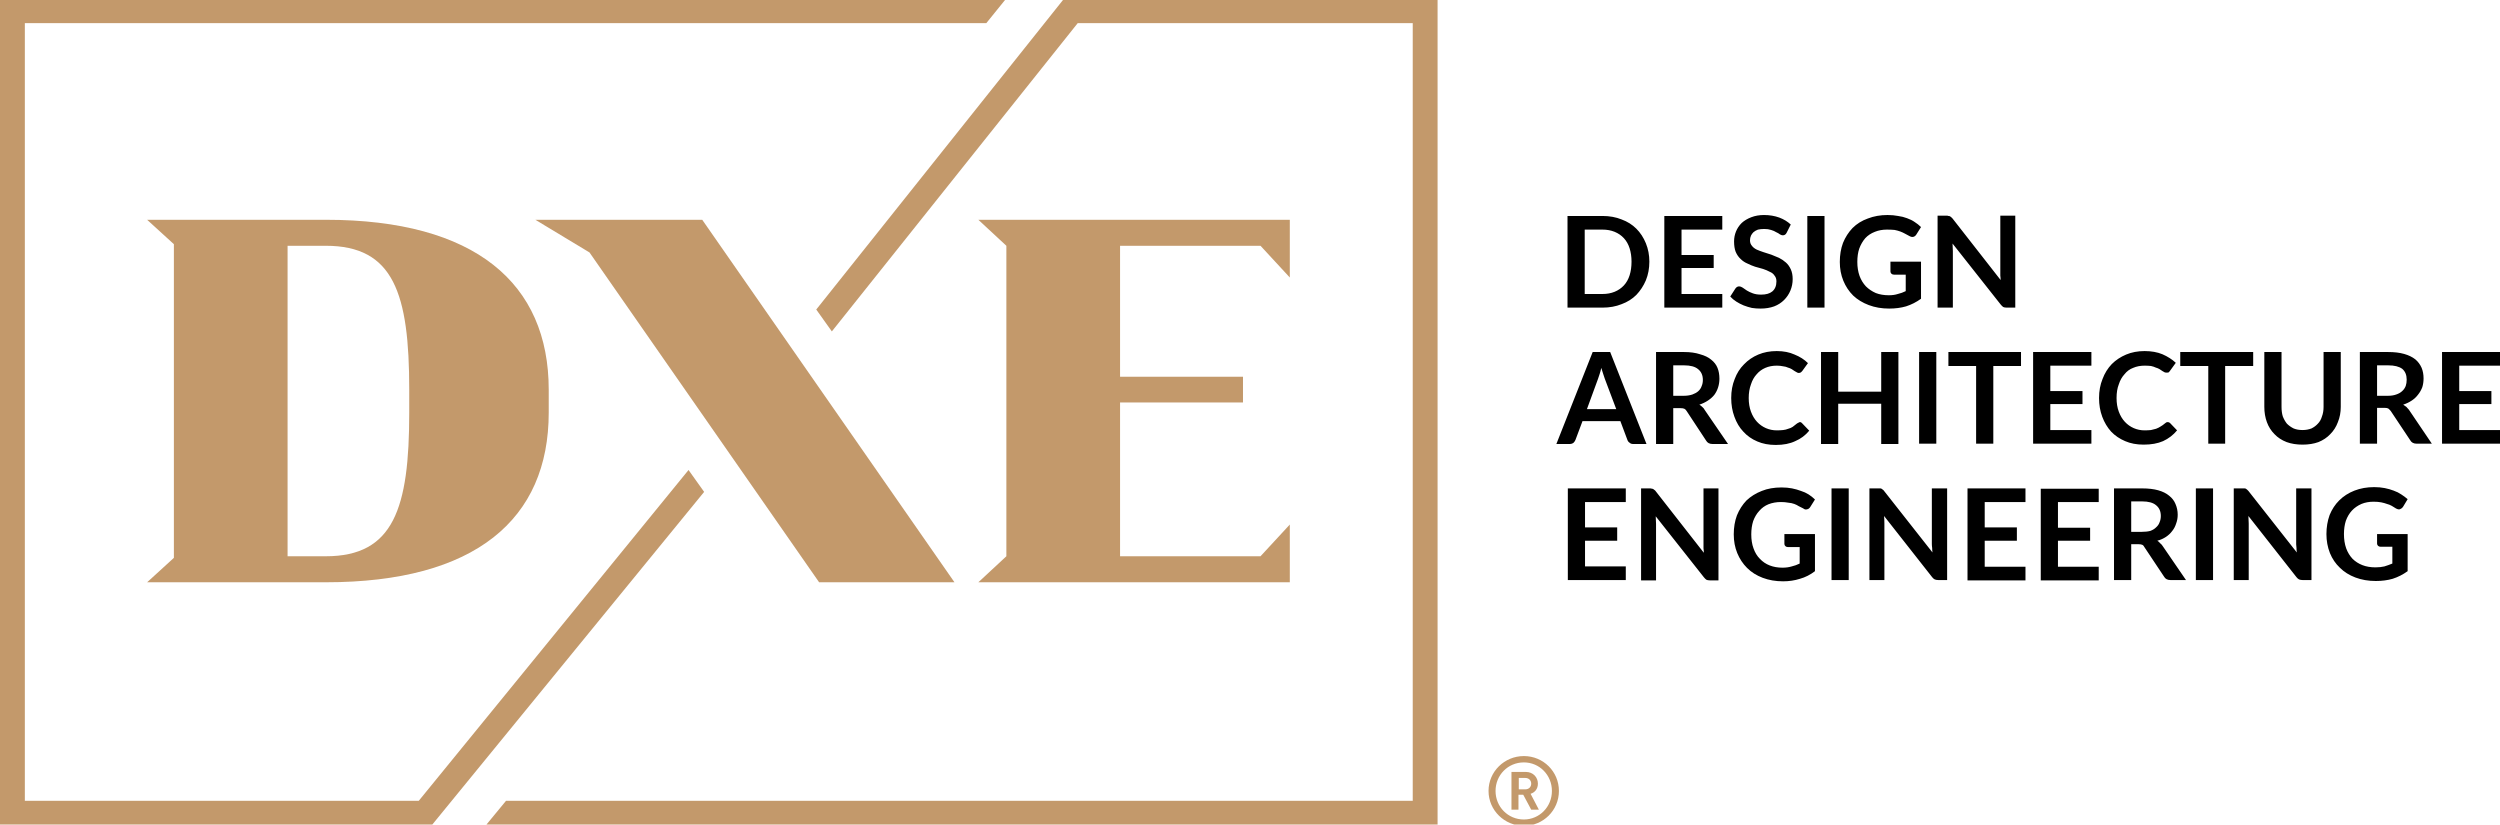
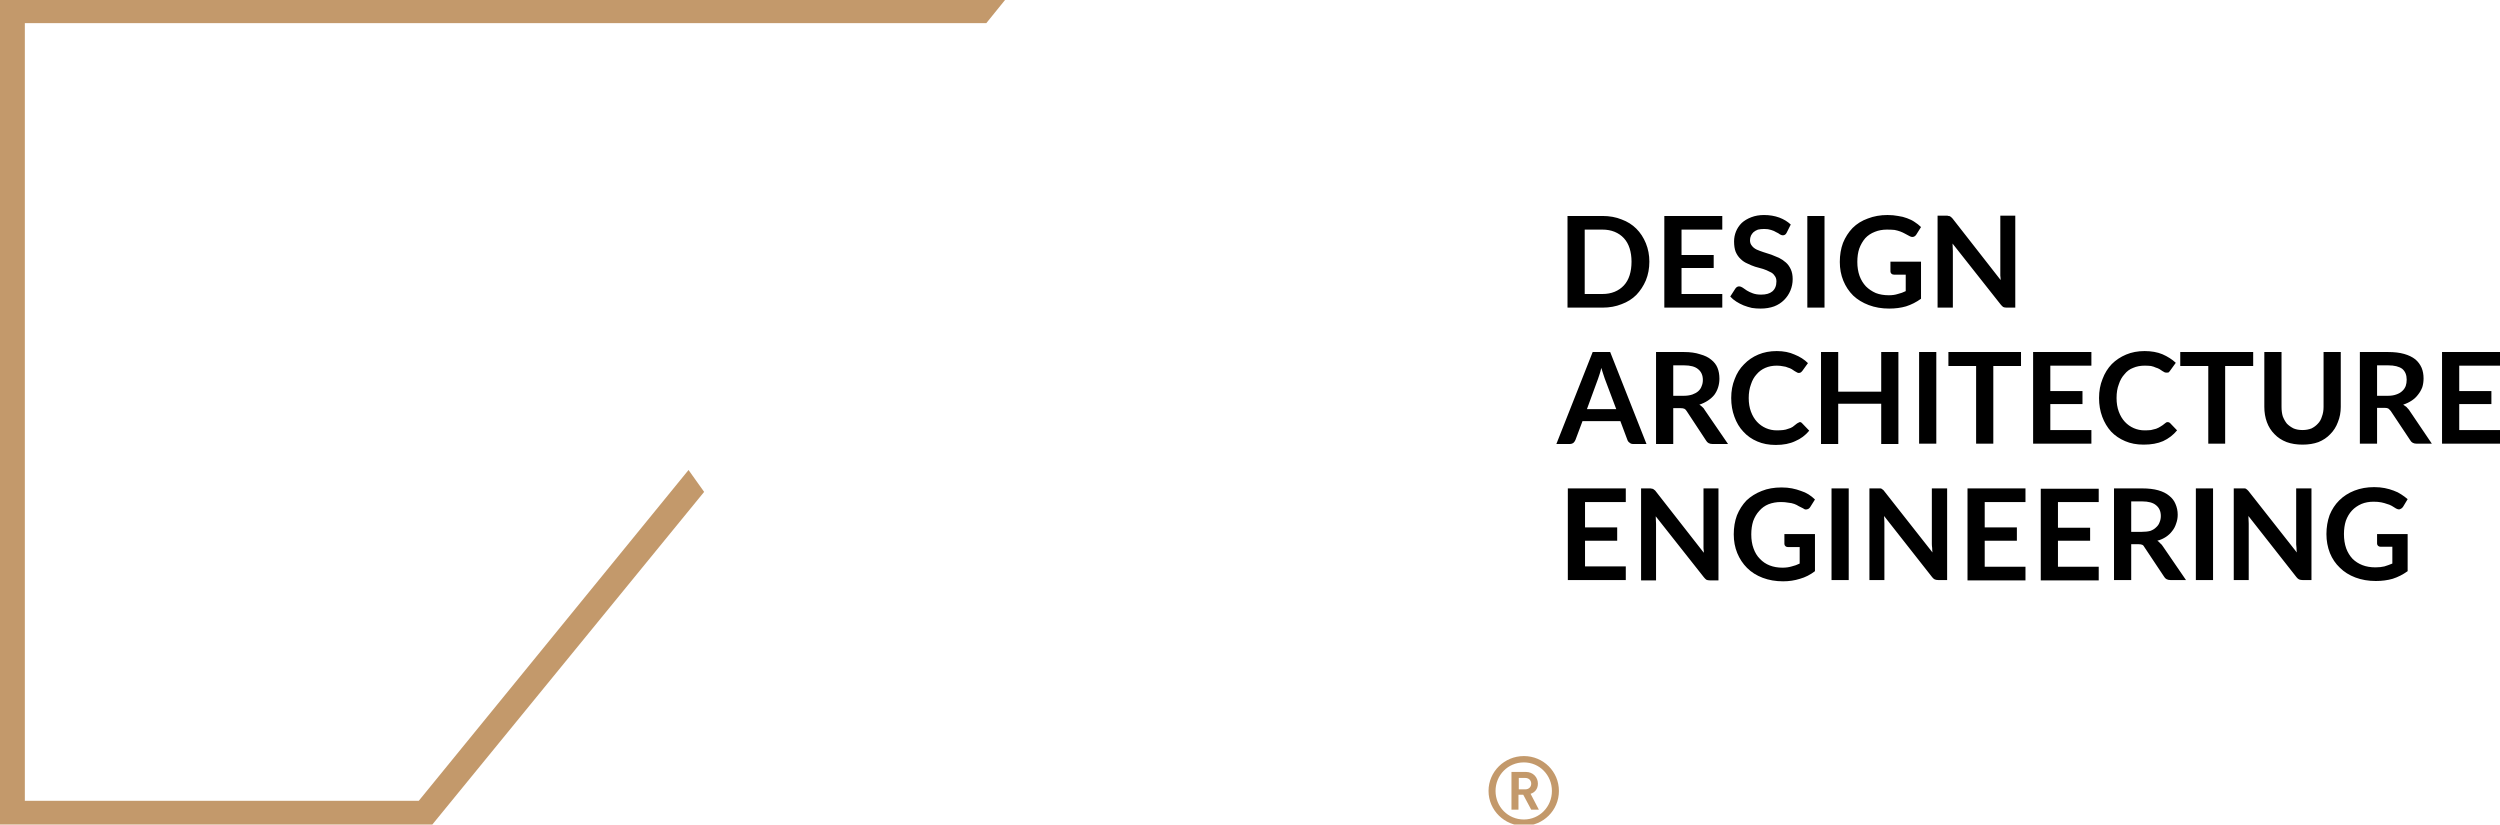
<svg xmlns="http://www.w3.org/2000/svg" width="285" height="94" viewBox="0 0 285 94" fill="none">
  <g clip-path="url(#clip0_60_126)">
    <path d="M78.493 53.58L47.742 91.288H2.832V2.639H112.439L114.69 -0.145H0V94.108H49.194L80.272 56.075L78.493 53.58Z" fill="#C3996B" />
-     <path d="M80.055 25.055H61.03L67.202 28.779L93.379 66.379H108.809L80.055 25.055Z" fill="#C3996B" />
-     <path fill-rule="evenodd" clip-rule="evenodd" d="M19.823 63.595V27.838L16.773 25.055H37.141C54.168 25.055 62.555 32.285 62.555 44.433V47.036C62.555 59.22 54.168 66.379 37.141 66.379H16.773L19.823 63.595ZM32.784 63.414H37.141C44.874 63.414 46.653 57.955 46.653 47.036V44.433C46.653 33.442 44.874 28.019 37.141 28.019H32.784V63.414Z" fill="#C3996B" />
-     <path d="M111.531 66.379H147.038V59.798L143.698 63.414H127.687V45.879H141.701V42.951H127.687V28.019H143.698L147.038 31.635V25.055H111.531L114.726 28.019V63.414L111.531 66.379Z" fill="#C3996B" />
-     <path d="M121.297 -0.145L93.052 35.286L94.831 37.781L122.859 2.639H161.052V91.288H57.69L55.366 94.108H163.884V-0.145H121.297Z" fill="#C3996B" />
    <path fill-rule="evenodd" clip-rule="evenodd" d="M173.723 94.145C171.509 94.145 169.693 92.373 169.693 90.168C169.693 87.962 171.509 86.191 173.723 86.191C175.938 86.191 177.717 87.962 177.717 90.168C177.717 92.373 175.938 94.145 173.723 94.145ZM173.723 86.914C171.908 86.914 170.492 88.36 170.492 90.168C170.492 91.975 171.908 93.422 173.723 93.422C175.502 93.422 176.918 91.975 176.918 90.168C176.918 88.36 175.502 86.914 173.723 86.914ZM174.558 92.301L173.651 90.602H173.106V92.301H172.307V87.999H173.941C174.776 87.999 175.321 88.613 175.321 89.336C175.321 89.951 174.958 90.349 174.486 90.493L175.43 92.301H174.558ZM173.869 88.685H173.142V89.987H173.869C174.304 89.987 174.558 89.698 174.558 89.336C174.558 88.975 174.304 88.685 173.869 88.685Z" fill="#C3996B" />
    <path d="M188.027 29.827C188.027 30.598 187.894 31.309 187.628 31.96C187.361 32.587 186.998 33.141 186.539 33.623C186.079 34.081 185.522 34.431 184.868 34.672C184.215 34.937 183.489 35.069 182.69 35.069H178.696V24.621H182.69C183.489 24.621 184.215 24.753 184.868 25.018C185.522 25.259 186.079 25.609 186.539 26.067C186.998 26.525 187.361 27.079 187.628 27.73C187.894 28.381 188.027 29.08 188.027 29.827ZM185.994 29.827C185.994 29.273 185.921 28.766 185.776 28.308C185.631 27.851 185.413 27.465 185.123 27.152C184.832 26.838 184.481 26.597 184.07 26.428C183.658 26.26 183.198 26.175 182.69 26.175H180.657V33.515H182.69C183.198 33.515 183.658 33.43 184.07 33.262C184.481 33.093 184.832 32.852 185.123 32.538C185.413 32.225 185.631 31.84 185.776 31.382C185.921 30.924 185.994 30.405 185.994 29.827ZM196.341 26.175H191.694V29.068H195.361V30.55H191.694V33.515H196.341V35.069H189.733V24.621H196.341V26.175ZM204.147 25.597L203.675 26.537C203.626 26.633 203.566 26.706 203.493 26.754C203.421 26.802 203.336 26.826 203.239 26.826C203.142 26.826 203.033 26.79 202.912 26.718C202.791 26.621 202.646 26.537 202.477 26.465C202.332 26.368 202.138 26.284 201.896 26.212C201.678 26.139 201.424 26.103 201.133 26.103C200.867 26.103 200.625 26.127 200.407 26.175C200.214 26.248 200.044 26.344 199.899 26.465C199.778 26.585 199.681 26.718 199.609 26.862C199.536 27.031 199.5 27.212 199.5 27.405C199.5 27.646 199.572 27.851 199.717 28.019C199.839 28.188 200.02 28.333 200.262 28.453C200.48 28.549 200.734 28.646 201.025 28.742C201.315 28.839 201.618 28.935 201.932 29.032C202.223 29.152 202.513 29.273 202.803 29.393C203.094 29.538 203.36 29.718 203.602 29.935C203.82 30.128 204.002 30.381 204.147 30.695C204.292 31.008 204.365 31.382 204.365 31.815C204.365 32.273 204.28 32.707 204.11 33.117C203.941 33.527 203.699 33.888 203.384 34.202C203.07 34.515 202.695 34.756 202.259 34.925C201.799 35.093 201.279 35.178 200.698 35.178C200.359 35.178 200.032 35.154 199.717 35.105C199.403 35.033 199.088 34.937 198.774 34.816C198.483 34.696 198.205 34.551 197.939 34.382C197.672 34.214 197.442 34.021 197.249 33.804L197.83 32.9C197.878 32.828 197.939 32.767 198.011 32.719C198.084 32.671 198.168 32.647 198.265 32.647C198.386 32.647 198.519 32.695 198.665 32.792C198.786 32.888 198.943 32.996 199.137 33.117C199.33 33.237 199.56 33.346 199.826 33.442C200.093 33.539 200.407 33.587 200.77 33.587C201.327 33.587 201.751 33.466 202.041 33.225C202.356 32.96 202.513 32.575 202.513 32.069C202.513 31.803 202.44 31.586 202.295 31.418C202.174 31.225 201.993 31.08 201.751 30.984C201.533 30.863 201.279 30.755 200.988 30.659C200.698 30.586 200.395 30.502 200.081 30.405C199.79 30.309 199.5 30.189 199.209 30.044C198.919 29.923 198.665 29.755 198.447 29.538C198.205 29.321 198.011 29.044 197.866 28.706C197.745 28.393 197.684 27.995 197.684 27.513C197.684 27.128 197.757 26.754 197.902 26.392C198.047 26.031 198.265 25.705 198.556 25.416C198.846 25.151 199.209 24.934 199.645 24.765C200.081 24.597 200.565 24.512 201.097 24.512C201.726 24.512 202.307 24.609 202.84 24.802C203.348 24.994 203.784 25.259 204.147 25.597ZM207.995 24.621V35.069H206.035V24.621H207.995ZM215.51 29.827H218.996V34.057C218.463 34.443 217.895 34.732 217.289 34.925C216.709 35.093 216.067 35.178 215.365 35.178C214.518 35.178 213.744 35.045 213.042 34.78C212.34 34.515 211.747 34.153 211.263 33.695C210.779 33.213 210.403 32.647 210.137 31.996C209.871 31.345 209.738 30.634 209.738 29.863C209.738 29.068 209.859 28.345 210.101 27.694C210.367 27.043 210.73 26.477 211.19 25.995C211.674 25.513 212.255 25.151 212.933 24.91C213.61 24.645 214.361 24.512 215.184 24.512C215.619 24.512 216.019 24.549 216.382 24.621C216.745 24.669 217.084 24.753 217.398 24.874C217.737 24.994 218.028 25.139 218.27 25.308C218.536 25.476 218.778 25.669 218.996 25.886L218.451 26.754C218.354 26.898 218.233 26.983 218.088 27.007C217.967 27.031 217.822 26.995 217.653 26.898C217.483 26.802 217.326 26.718 217.181 26.645C217.011 26.549 216.83 26.465 216.636 26.392C216.442 26.32 216.225 26.26 215.982 26.212C215.74 26.188 215.45 26.175 215.111 26.175C214.603 26.175 214.143 26.26 213.732 26.428C213.296 26.597 212.933 26.838 212.642 27.152C212.352 27.489 212.122 27.887 211.953 28.345C211.807 28.779 211.735 29.285 211.735 29.863C211.735 30.442 211.819 30.972 211.989 31.454C212.158 31.912 212.4 32.309 212.715 32.647C213.03 32.96 213.405 33.213 213.84 33.406C214.276 33.575 214.772 33.659 215.329 33.659C215.716 33.659 216.055 33.611 216.346 33.515C216.66 33.442 216.963 33.334 217.253 33.189V31.309H215.91C215.789 31.309 215.692 31.273 215.619 31.201C215.547 31.128 215.51 31.044 215.51 30.948V29.827ZM228.036 24.585H229.742V35.069H228.762C228.593 35.069 228.46 35.045 228.363 34.997C228.266 34.925 228.169 34.828 228.072 34.708L222.59 27.766C222.614 28.079 222.626 28.369 222.626 28.634V35.069H220.884V24.585H221.937C222.009 24.585 222.07 24.597 222.118 24.621C222.191 24.621 222.251 24.633 222.3 24.657C222.348 24.681 222.396 24.717 222.445 24.765C222.469 24.79 222.517 24.838 222.59 24.91L228.072 31.924C228.072 31.755 228.06 31.586 228.036 31.418C228.036 31.249 228.036 31.092 228.036 30.948V24.585ZM180.911 46.639H184.251L182.944 43.168C182.896 43.023 182.835 42.842 182.763 42.625C182.69 42.408 182.617 42.179 182.545 41.938C182.496 42.179 182.436 42.408 182.363 42.625C182.291 42.842 182.23 43.023 182.182 43.168L180.911 46.639ZM183.561 40.131L187.7 50.615H186.175C186.006 50.615 185.873 50.567 185.776 50.471C185.655 50.398 185.57 50.29 185.522 50.145L184.723 48.012H180.403L179.604 50.145C179.556 50.266 179.483 50.374 179.386 50.471C179.265 50.567 179.12 50.615 178.951 50.615H177.426L181.565 40.131H183.561ZM190.75 45.12H191.948C192.311 45.12 192.638 45.072 192.928 44.975C193.195 44.879 193.412 44.758 193.582 44.614C193.775 44.445 193.909 44.252 193.981 44.035C194.078 43.819 194.126 43.578 194.126 43.312C194.126 42.782 193.945 42.372 193.582 42.083C193.243 41.794 192.71 41.649 191.984 41.649H190.75V45.12ZM194.344 46.747L196.995 50.615H195.216C194.877 50.615 194.635 50.483 194.489 50.218L192.275 46.855C192.202 46.735 192.118 46.651 192.021 46.602C191.924 46.554 191.779 46.53 191.585 46.53H190.75V50.615H188.789V40.131H191.984C192.686 40.131 193.291 40.215 193.8 40.384C194.332 40.529 194.756 40.733 195.07 40.998C195.409 41.264 195.651 41.577 195.796 41.938C195.942 42.3 196.014 42.71 196.014 43.168C196.014 43.505 195.966 43.831 195.869 44.144C195.772 44.457 195.627 44.746 195.433 45.012C195.24 45.253 194.998 45.469 194.707 45.662C194.417 45.855 194.09 46.012 193.727 46.132C193.848 46.205 193.957 46.289 194.054 46.385C194.175 46.482 194.272 46.602 194.344 46.747ZM205.2 48.121C205.296 48.121 205.381 48.169 205.454 48.265L206.253 49.097C205.817 49.627 205.284 50.025 204.655 50.29C204.05 50.579 203.312 50.724 202.44 50.724C201.642 50.724 200.94 50.591 200.335 50.326C199.705 50.061 199.173 49.688 198.737 49.205C198.302 48.748 197.963 48.181 197.721 47.506C197.479 46.855 197.358 46.144 197.358 45.373C197.358 44.578 197.491 43.855 197.757 43.204C197.999 42.553 198.35 41.999 198.81 41.541C199.27 41.059 199.814 40.685 200.444 40.42C201.073 40.155 201.775 40.022 202.549 40.022C203.324 40.022 204.002 40.155 204.582 40.42C205.188 40.661 205.696 40.986 206.107 41.396L205.454 42.3C205.405 42.348 205.357 42.396 205.309 42.445C205.236 42.493 205.151 42.517 205.054 42.517C204.982 42.517 204.909 42.493 204.837 42.445C204.74 42.396 204.655 42.348 204.582 42.3C204.486 42.228 204.377 42.155 204.256 42.083C204.135 42.011 203.989 41.95 203.82 41.902C203.675 41.83 203.493 41.782 203.275 41.758C203.058 41.709 202.816 41.685 202.549 41.685C202.065 41.685 201.63 41.77 201.242 41.938C200.855 42.107 200.528 42.348 200.262 42.662C199.972 42.975 199.754 43.361 199.609 43.819C199.439 44.276 199.354 44.795 199.354 45.373C199.354 45.952 199.439 46.47 199.609 46.928C199.778 47.386 200.008 47.771 200.298 48.085C200.589 48.398 200.928 48.639 201.315 48.808C201.702 48.976 202.114 49.061 202.549 49.061C202.816 49.061 203.058 49.049 203.275 49.025C203.493 49.001 203.687 48.952 203.856 48.88C204.05 48.832 204.219 48.76 204.365 48.663C204.534 48.543 204.703 48.41 204.873 48.265C204.921 48.241 204.97 48.217 205.018 48.193C205.067 48.145 205.127 48.121 205.2 48.121ZM214.458 40.131H216.418V50.615H214.458V46.024H209.556V50.615H207.596V40.131H209.556V44.65H214.458V40.131ZM220.739 40.131V50.579H218.778V40.131H220.739ZM230.396 40.131V41.722H227.237V50.579H225.277V41.722H222.118V40.131H230.396ZM238.419 41.685H233.736V44.578H237.403V46.06H233.736V49.025H238.419V50.579H231.775V40.131H238.419V41.685ZM247.133 48.121C247.23 48.121 247.314 48.157 247.387 48.229L248.186 49.061C247.75 49.591 247.217 50.001 246.588 50.29C245.983 50.555 245.245 50.688 244.374 50.688C243.575 50.688 242.873 50.555 242.268 50.29C241.639 50.025 241.106 49.663 240.67 49.205C240.235 48.723 239.896 48.157 239.654 47.506C239.412 46.855 239.291 46.144 239.291 45.373C239.291 44.578 239.424 43.855 239.69 43.204C239.932 42.553 240.283 41.987 240.743 41.505C241.203 41.047 241.747 40.685 242.377 40.42C243.006 40.155 243.708 40.022 244.482 40.022C245.257 40.022 245.935 40.143 246.516 40.384C247.121 40.649 247.629 40.974 248.04 41.36L247.387 42.264C247.339 42.336 247.29 42.396 247.242 42.445C247.169 42.469 247.084 42.481 246.988 42.481C246.915 42.481 246.842 42.469 246.77 42.445C246.673 42.396 246.588 42.348 246.516 42.3C246.419 42.228 246.31 42.155 246.189 42.083C246.068 42.011 245.923 41.95 245.753 41.902C245.608 41.83 245.426 41.77 245.209 41.722C244.991 41.697 244.749 41.685 244.482 41.685C243.998 41.685 243.563 41.77 243.175 41.938C242.788 42.083 242.461 42.324 242.195 42.662C241.905 42.975 241.687 43.361 241.542 43.819C241.372 44.252 241.288 44.77 241.288 45.373C241.288 45.952 241.372 46.47 241.542 46.928C241.711 47.386 241.941 47.771 242.232 48.085C242.522 48.398 242.861 48.639 243.248 48.808C243.635 48.976 244.047 49.061 244.482 49.061C244.749 49.061 244.991 49.049 245.209 49.025C245.426 48.976 245.62 48.928 245.789 48.88C245.983 48.808 246.153 48.723 246.298 48.627C246.467 48.531 246.637 48.41 246.806 48.265C246.854 48.217 246.903 48.181 246.951 48.157C247 48.133 247.06 48.121 247.133 48.121ZM256.863 40.131V41.722H253.668V50.579H251.744V41.722H248.549V40.131H256.863ZM262.49 49.025C262.853 49.025 263.192 48.964 263.507 48.844C263.797 48.699 264.039 48.519 264.233 48.302C264.451 48.085 264.608 47.807 264.705 47.47C264.826 47.157 264.886 46.795 264.886 46.385V40.131H266.847V46.385C266.847 47.012 266.738 47.59 266.52 48.121C266.326 48.651 266.036 49.109 265.649 49.495C265.286 49.88 264.838 50.182 264.305 50.398C263.773 50.591 263.168 50.688 262.49 50.688C261.812 50.688 261.207 50.591 260.675 50.398C260.118 50.182 259.658 49.88 259.295 49.495C258.908 49.109 258.617 48.651 258.424 48.121C258.23 47.59 258.133 47.012 258.133 46.385V40.131H260.094V46.385C260.094 46.795 260.142 47.157 260.239 47.47C260.36 47.783 260.517 48.06 260.711 48.302C260.929 48.519 261.183 48.699 261.474 48.844C261.764 48.964 262.103 49.025 262.49 49.025ZM270.986 45.12H272.22C272.583 45.12 272.898 45.072 273.164 44.975C273.454 44.879 273.684 44.746 273.854 44.578C274.023 44.433 274.156 44.24 274.253 43.999C274.326 43.782 274.362 43.541 274.362 43.276C274.362 42.746 274.193 42.336 273.854 42.047C273.491 41.782 272.958 41.649 272.256 41.649H270.986V45.12ZM274.616 46.711L277.23 50.579H275.488C275.149 50.579 274.907 50.447 274.761 50.182L272.547 46.855C272.45 46.735 272.353 46.639 272.256 46.566C272.16 46.518 272.014 46.494 271.821 46.494H270.986V50.579H269.025V40.131H272.256C272.958 40.131 273.563 40.203 274.072 40.348C274.58 40.492 275.003 40.697 275.342 40.962C275.657 41.227 275.899 41.553 276.068 41.938C276.214 42.3 276.286 42.698 276.286 43.132C276.286 43.493 276.238 43.831 276.141 44.144C276.02 44.457 275.863 44.734 275.669 44.975C275.475 45.24 275.233 45.469 274.943 45.662C274.653 45.855 274.326 46.012 273.963 46.132C274.084 46.205 274.205 46.289 274.326 46.385C274.423 46.482 274.519 46.59 274.616 46.711ZM285 41.685H280.353V44.578H284.019V46.06H280.353V49.025H285V50.579H278.392V40.131H285V41.685ZM185.34 57.232H180.693V60.124H184.36V61.642H180.693V64.571H185.34V66.125H178.733V55.677H185.34V57.232ZM194.199 55.677H195.905V66.162H194.925C194.756 66.162 194.623 66.138 194.526 66.089C194.429 66.017 194.332 65.921 194.235 65.8L188.753 58.858C188.777 59.172 188.789 59.461 188.789 59.726V66.162H187.083V55.677H188.1C188.172 55.677 188.245 55.689 188.318 55.713C188.366 55.713 188.414 55.725 188.463 55.749C188.511 55.773 188.56 55.809 188.608 55.858C188.656 55.882 188.705 55.93 188.753 56.002L194.235 63.016C194.235 62.847 194.223 62.679 194.199 62.51C194.199 62.341 194.199 62.185 194.199 62.04V55.677ZM203.421 60.883H206.906V65.113C206.374 65.523 205.805 65.812 205.2 65.981C204.595 66.174 203.953 66.27 203.275 66.27C202.428 66.27 201.654 66.138 200.952 65.872C200.25 65.607 199.657 65.234 199.173 64.752C198.689 64.269 198.314 63.703 198.047 63.052C197.781 62.402 197.648 61.691 197.648 60.919C197.648 60.124 197.769 59.401 198.011 58.75C198.277 58.099 198.64 57.533 199.1 57.051C199.584 56.593 200.165 56.231 200.843 55.966C201.496 55.701 202.247 55.569 203.094 55.569C203.53 55.569 203.929 55.605 204.292 55.677C204.655 55.749 204.994 55.846 205.309 55.966C205.623 56.063 205.914 56.195 206.18 56.364C206.446 56.533 206.688 56.725 206.906 56.942L206.361 57.81C206.265 57.955 206.144 58.039 205.998 58.063C205.853 58.111 205.708 58.075 205.563 57.955C205.393 57.882 205.224 57.798 205.054 57.702C204.909 57.605 204.74 57.521 204.546 57.449C204.353 57.376 204.123 57.328 203.856 57.304C203.614 57.256 203.336 57.232 203.021 57.232C202.513 57.232 202.041 57.316 201.605 57.485C201.194 57.653 200.843 57.906 200.553 58.244C200.262 58.557 200.032 58.943 199.863 59.401C199.717 59.859 199.645 60.365 199.645 60.919C199.645 61.522 199.73 62.052 199.899 62.51C200.068 62.992 200.31 63.39 200.625 63.703C200.94 64.04 201.315 64.294 201.751 64.462C202.186 64.631 202.67 64.715 203.203 64.715C203.59 64.715 203.941 64.667 204.256 64.571C204.57 64.499 204.873 64.39 205.163 64.245V62.365H203.82C203.699 62.365 203.602 62.329 203.53 62.257C203.457 62.185 203.421 62.1 203.421 62.004V60.883ZM210.754 55.677V66.125H208.794V55.677H210.754ZM220.23 55.677H221.973V66.125H220.956C220.811 66.125 220.678 66.101 220.557 66.053C220.46 66.005 220.363 65.921 220.267 65.8L214.784 58.822C214.809 59.136 214.821 59.425 214.821 59.69V66.125H213.114V55.677H214.131C214.203 55.677 214.276 55.677 214.349 55.677C214.397 55.677 214.446 55.689 214.494 55.713C214.542 55.737 214.591 55.773 214.639 55.822C214.688 55.846 214.736 55.894 214.784 55.966L220.303 62.98C220.279 62.811 220.267 62.643 220.267 62.474C220.242 62.305 220.23 62.148 220.23 62.004V55.677ZM230.904 57.232H226.257V60.124H229.924V61.642H226.257V64.607H230.904V66.162H224.296V55.677H230.904V57.232ZM239.254 57.232H234.607V60.16H238.274V61.642H234.607V64.607H239.254V66.162H232.647V55.713H239.254V57.232ZM242.958 60.63H244.156C244.543 60.63 244.87 60.594 245.136 60.522C245.402 60.425 245.62 60.293 245.789 60.124C245.983 59.955 246.116 59.762 246.189 59.545C246.286 59.328 246.334 59.087 246.334 58.822C246.334 58.292 246.153 57.882 245.789 57.593C245.451 57.304 244.918 57.159 244.192 57.159H242.958V60.63ZM246.552 62.257L249.202 66.125H247.423C247.084 66.125 246.842 65.993 246.697 65.728L244.482 62.402C244.41 62.257 244.325 62.16 244.228 62.112C244.132 62.064 243.986 62.04 243.793 62.04H242.958V66.125H240.997V55.677H244.192C244.918 55.677 245.535 55.749 246.044 55.894C246.552 56.038 246.963 56.243 247.278 56.508C247.617 56.774 247.859 57.087 248.004 57.449C248.174 57.834 248.258 58.244 248.258 58.678C248.258 59.039 248.198 59.377 248.077 59.69C247.98 60.003 247.835 60.281 247.641 60.522C247.447 60.787 247.205 61.016 246.915 61.209C246.624 61.401 246.298 61.546 245.935 61.642C246.056 61.715 246.165 61.811 246.261 61.932C246.382 62.028 246.479 62.136 246.552 62.257ZM252.288 55.677V66.125H250.328V55.677H252.288ZM261.764 55.677H263.507V66.125H262.49C262.345 66.125 262.212 66.101 262.091 66.053C261.994 66.005 261.897 65.921 261.8 65.8L256.318 58.822C256.342 59.136 256.354 59.425 256.354 59.69V66.125H254.648V55.677H255.665C255.737 55.677 255.81 55.677 255.882 55.677C255.931 55.677 255.979 55.689 256.028 55.713C256.076 55.737 256.124 55.773 256.173 55.822C256.221 55.87 256.27 55.918 256.318 55.966L261.837 62.98C261.812 62.811 261.8 62.643 261.8 62.474C261.776 62.305 261.764 62.16 261.764 62.04V55.677ZM270.986 60.883H274.471V65.113C273.939 65.499 273.37 65.788 272.765 65.981C272.184 66.15 271.542 66.234 270.84 66.234C269.993 66.234 269.219 66.101 268.517 65.836C267.815 65.571 267.222 65.198 266.738 64.715C266.254 64.257 265.879 63.703 265.612 63.052C265.346 62.377 265.213 61.654 265.213 60.883C265.213 60.112 265.334 59.389 265.576 58.714C265.842 58.063 266.205 57.509 266.665 57.051C267.149 56.569 267.73 56.195 268.408 55.93C269.086 55.665 269.836 55.532 270.659 55.532C271.095 55.532 271.494 55.569 271.857 55.641C272.22 55.713 272.559 55.809 272.874 55.93C273.212 56.05 273.503 56.195 273.745 56.364C274.011 56.533 274.253 56.713 274.471 56.906L273.926 57.81C273.83 57.931 273.709 58.015 273.563 58.063C273.442 58.087 273.297 58.051 273.128 57.955C272.958 57.858 272.801 57.762 272.656 57.665C272.486 57.569 272.305 57.497 272.111 57.449C271.917 57.376 271.7 57.316 271.458 57.268C271.216 57.219 270.925 57.195 270.586 57.195C270.078 57.195 269.618 57.28 269.207 57.449C268.771 57.641 268.408 57.894 268.117 58.208C267.827 58.521 267.597 58.907 267.428 59.365C267.282 59.823 267.21 60.329 267.21 60.883C267.21 61.486 267.295 62.028 267.464 62.51C267.633 62.968 267.875 63.366 268.19 63.703C268.505 64.016 268.88 64.257 269.316 64.426C269.751 64.595 270.247 64.679 270.804 64.679C271.191 64.679 271.53 64.643 271.821 64.571C272.135 64.474 272.438 64.366 272.728 64.245V62.329H271.385C271.264 62.329 271.167 62.293 271.095 62.221C271.022 62.148 270.986 62.064 270.986 61.968V60.883Z" fill="black" />
  </g>
  <defs>
    <clipPath id="clip0_60_126">
      <rect width="285" height="94" fill="white" />
    </clipPath>
  </defs>
</svg>